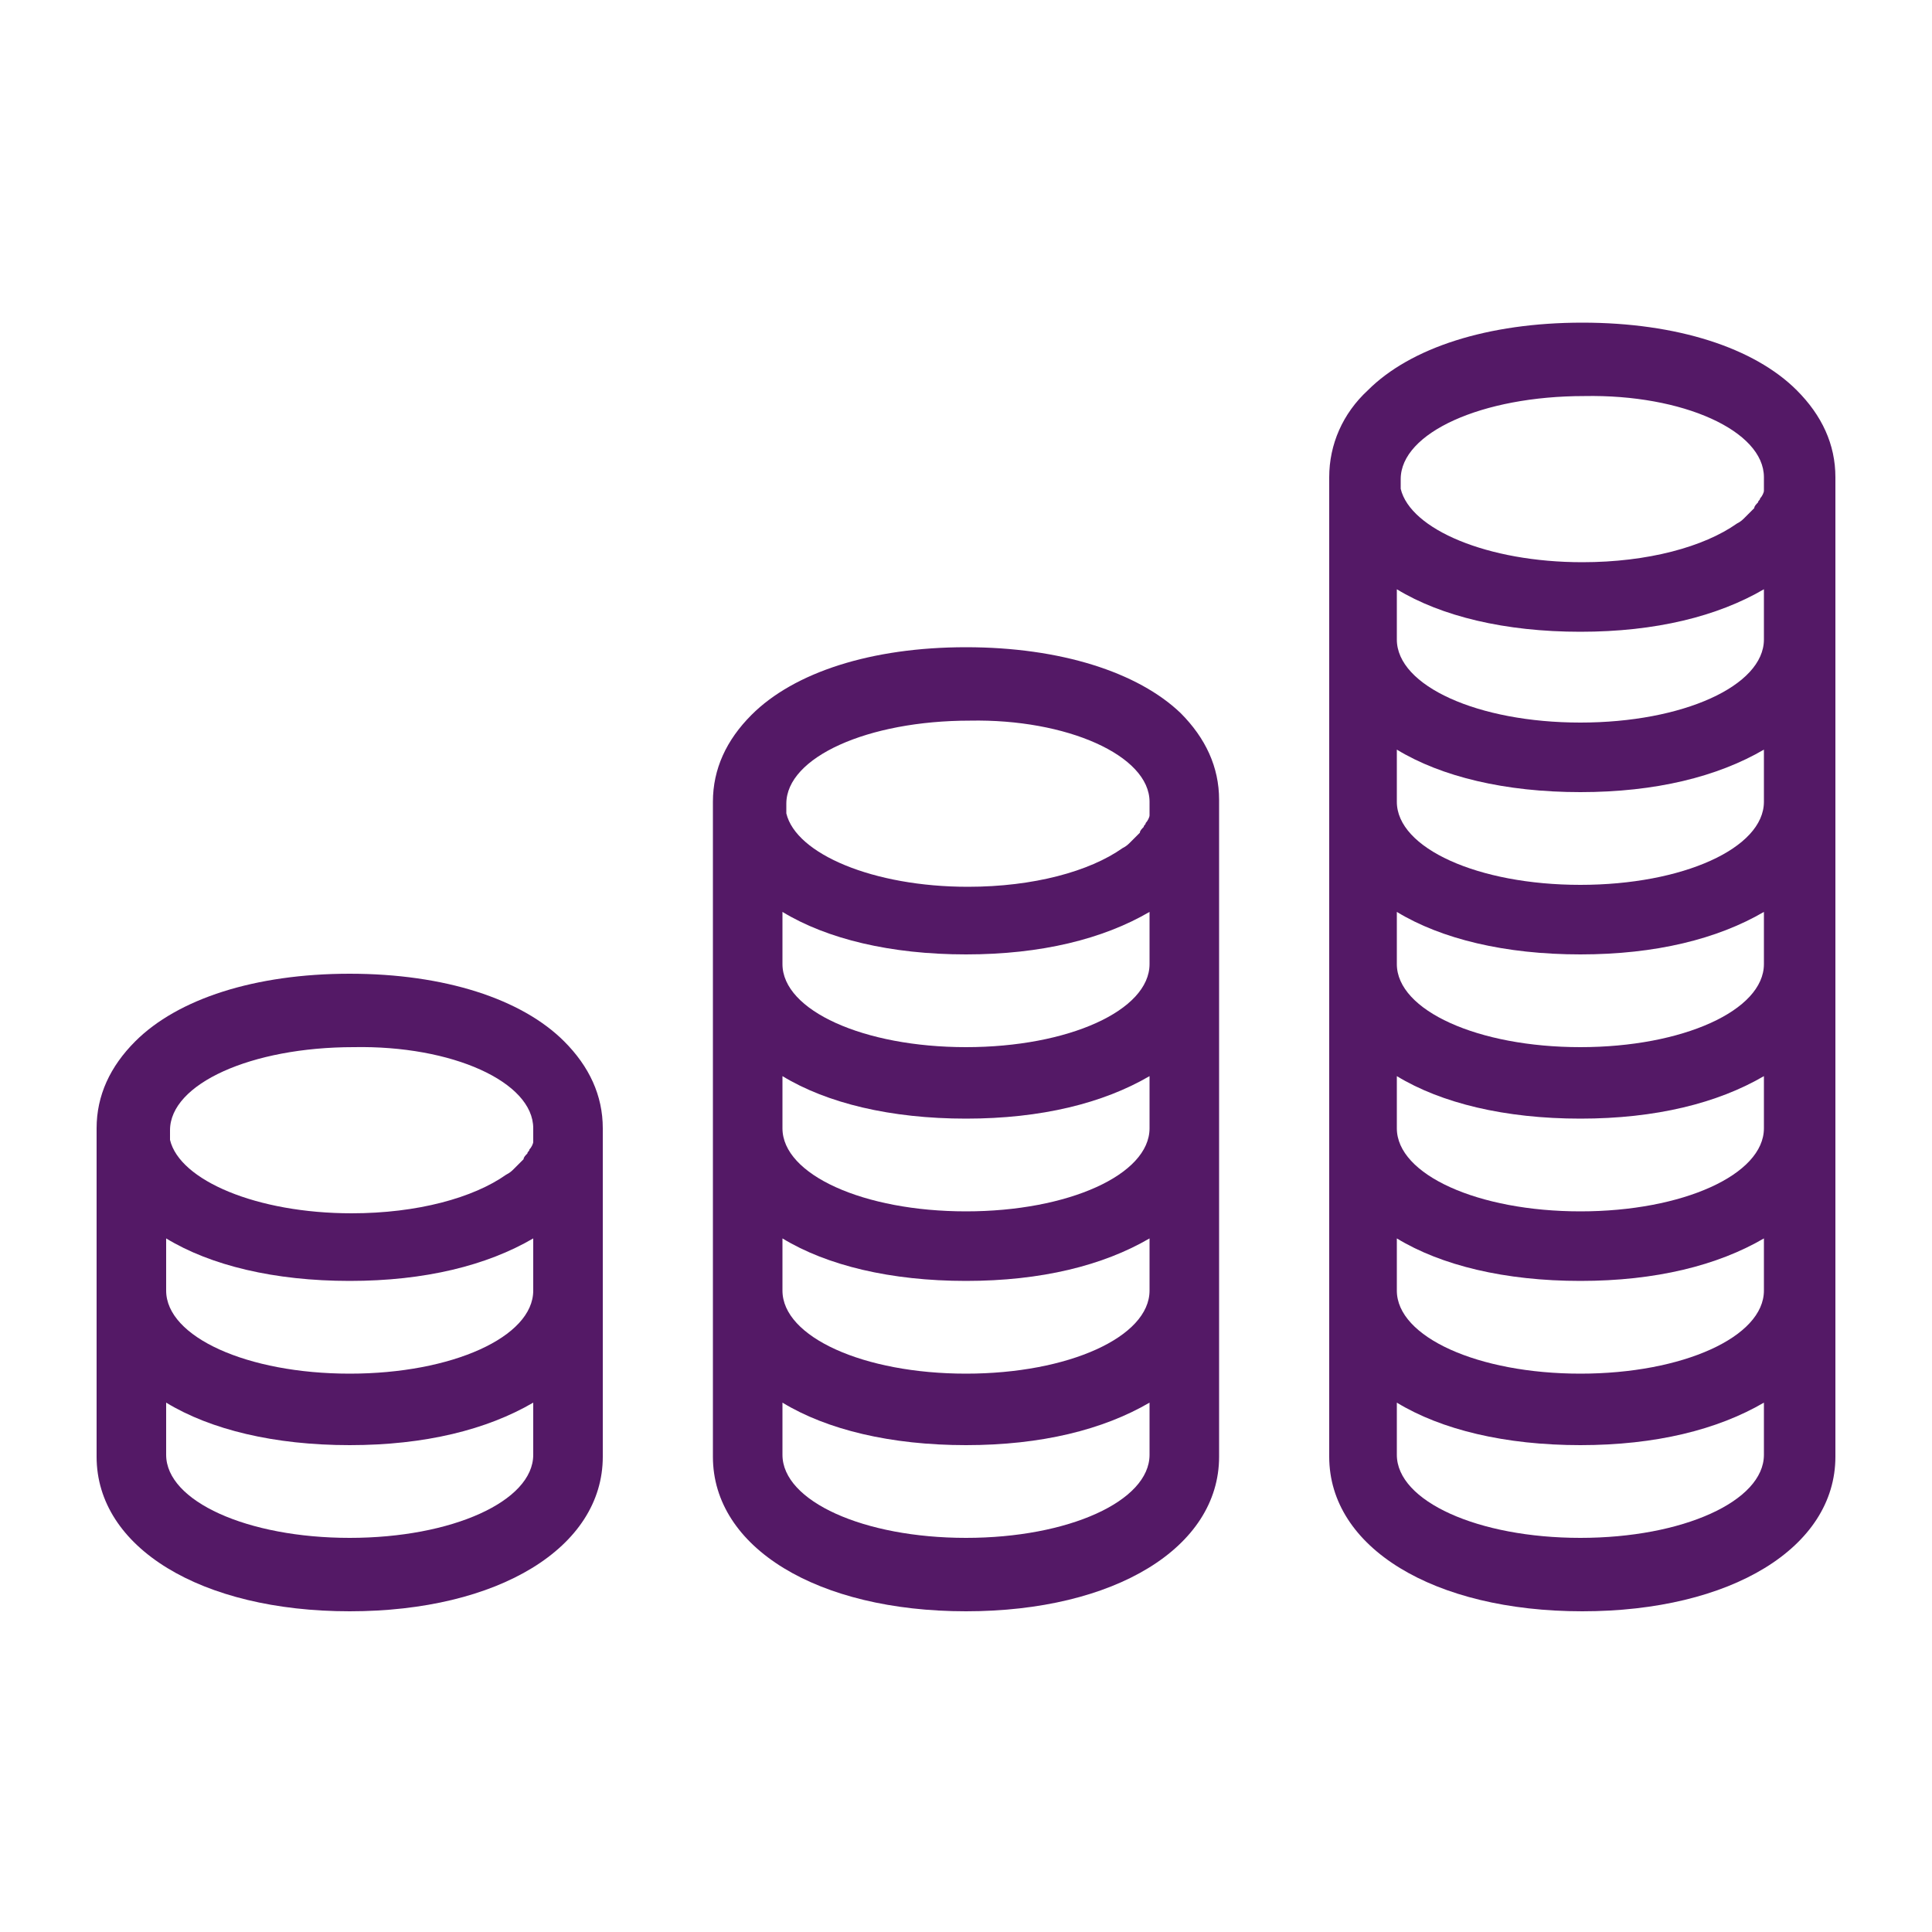
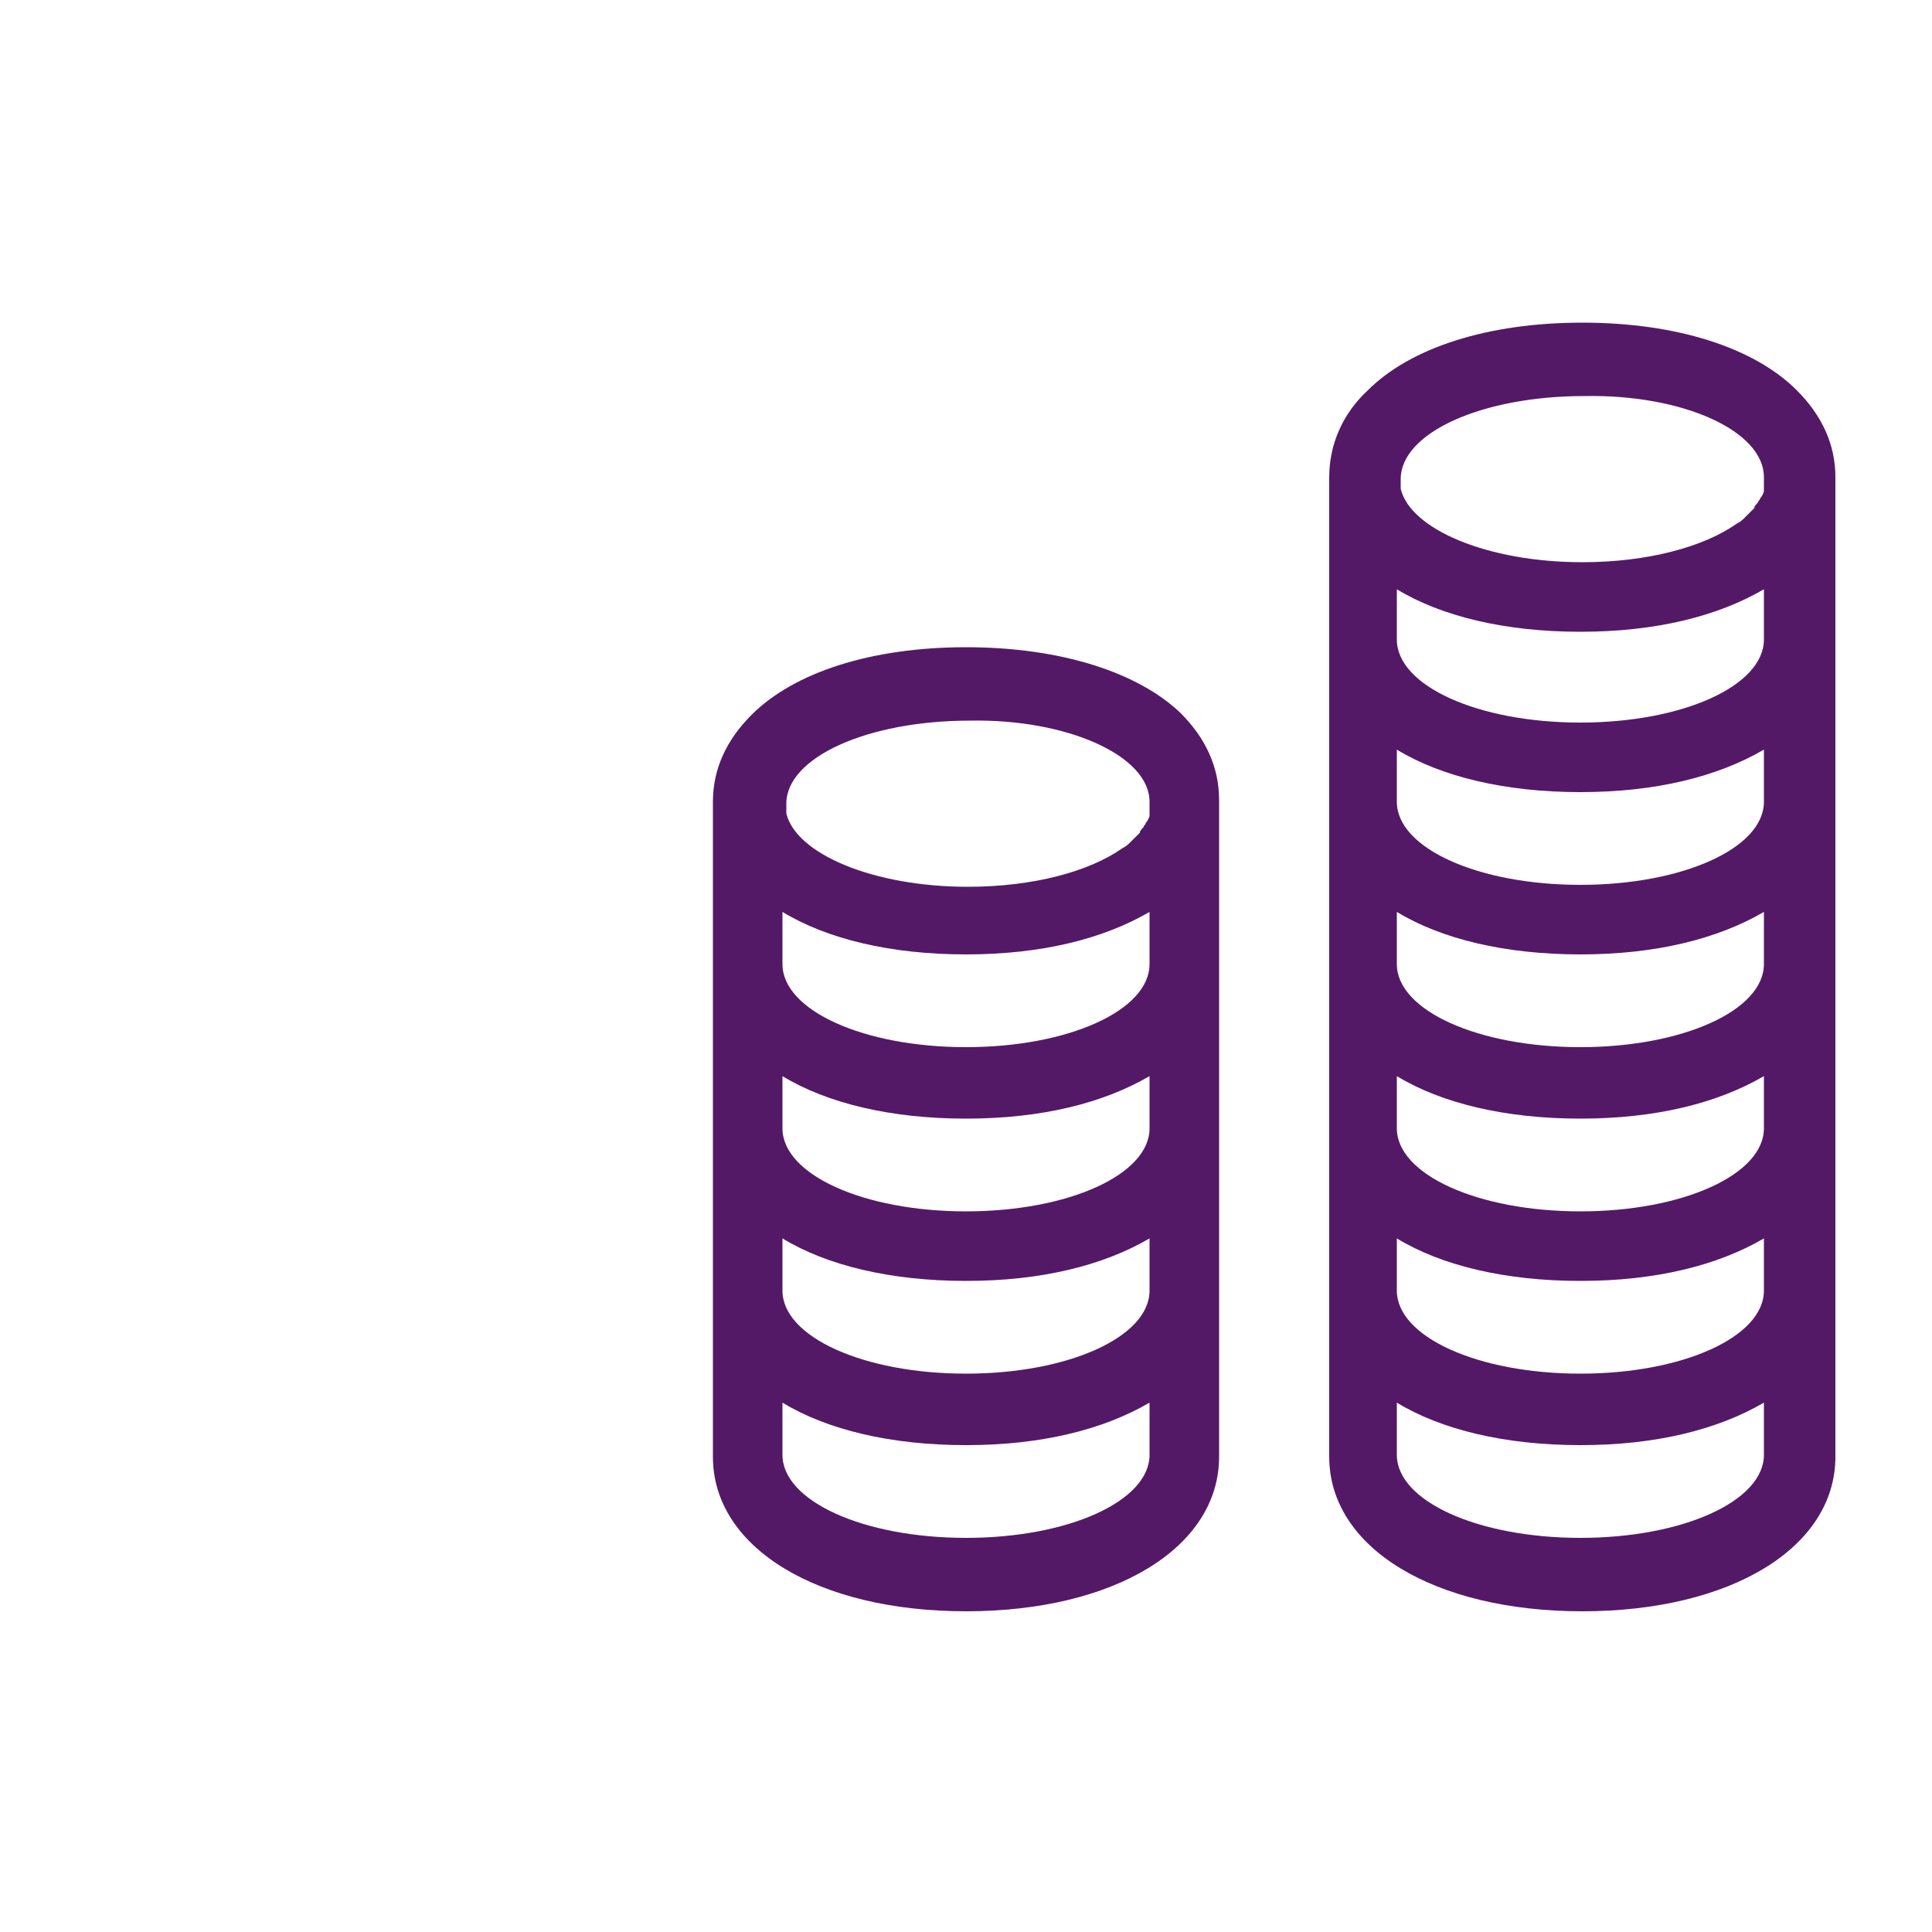
<svg xmlns="http://www.w3.org/2000/svg" version="1.1" x="0px" y="0px" viewBox="0 0 100 100" enable-background="new 0 0 100 100" xml:space="preserve" aria-hidden="true" width="100px" height="100px" style="fill:url(#CerosGradient_id3f94cdfc2);">
  <defs>
    <linearGradient class="cerosgradient" data-cerosgradient="true" id="CerosGradient_id3f94cdfc2" gradientUnits="userSpaceOnUse" x1="50%" y1="100%" x2="50%" y2="0%">
      <stop offset="0%" stop-color="#541966" />
      <stop offset="100%" stop-color="#541966" />
    </linearGradient>
    <linearGradient />
  </defs>
  <g>
-     <path fill="none" d="M-99.2-33.7l-3.7,5.7c-5-4.8-10.8-8.8-17.2-11.9l3.3-5.2c0.3-0.4,0.7-0.6,1.1-0.6c0.2,0,0.5,0.1,0.7,0.2   l15.3,9.9C-98.9-35.2-98.8-34.3-99.2-33.7z" />
-     <path d="M-126.4-42.7L-126.4-42.7L-126.4-42.7c-0.1,0-0.1,0-0.1,0l0,0C-126.5-42.7-126.5-42.7-126.4-42.7   C-126.4-42.7-126.4-42.7-126.4-42.7z" style="fill:url(#CerosGradient_id3f94cdfc2);" />
-     <path d="M-126.5-42.7L-126.5-42.7L-126.5-42.7L-126.5-42.7L-126.5-42.7C-126.4-42.7-126.4-42.7-126.5-42.7z" style="fill:url(#CerosGradient_id3f94cdfc2);" />
+     <path fill="none" d="M-99.2-33.7l-3.7,5.7c-5-4.8-10.8-8.8-17.2-11.9c0.3-0.4,0.7-0.6,1.1-0.6c0.2,0,0.5,0.1,0.7,0.2   l15.3,9.9C-98.9-35.2-98.8-34.3-99.2-33.7z" />
  </g>
  <g>
-     <path d="M18.1,50.4c-4.9,0-8.9,1.3-11.1,3.5c-1.3,1.3-2,2.8-2,4.5v0v0.1v8.4v0.1v0.5v7.9c0,4.7,5.4,8,13.1,8c7.7,0,13.1-3.3,13.1-8   v-7.9v-0.5v-0.1v-8.4v-0.1l0,0.1h0c0,0,0,0,0-0.1v0c0-1.7-0.7-3.2-2-4.5C27,51.7,23,50.4,18.1,50.4z M27.6,75.3   c0,2.4-4.2,4.3-9.5,4.3s-9.5-1.9-9.5-4.3v-2.7c2.3,1.4,5.6,2.2,9.5,2.2s7.1-0.8,9.5-2.2V75.3z M27.6,66.8c0,2.4-4.2,4.3-9.5,4.3   s-9.5-1.9-9.5-4.3v-2.7c2.3,1.4,5.6,2.2,9.5,2.2c3.9,0,7.1-0.8,9.5-2.2V66.8z M27.6,58.4c0,0.1,0,0.3,0,0.4c0,0,0,0.1,0,0.1   c0,0,0,0.1,0,0.1c0,0,0,0,0,0.1c0,0.1-0.1,0.3-0.2,0.4c0,0.1-0.1,0.1-0.1,0.2c-0.1,0.1-0.2,0.2-0.2,0.3v0c-0.1,0.1-0.2,0.2-0.3,0.3   c-0.1,0.1-0.1,0.1-0.2,0.2c-0.1,0.1-0.2,0.2-0.4,0.3c-1.7,1.2-4.6,2-8,2c-4.9,0-8.9-1.7-9.4-3.8c0,0,0-0.1,0-0.1c0-0.1,0-0.3,0-0.4   c0,0,0,0,0,0c0-2.4,4.2-4.3,9.5-4.3C23.4,54.1,27.6,56,27.6,58.4C27.6,58.4,27.6,58.4,27.6,58.4z" style="fill:url(#CerosGradient_id3f94cdfc2);" />
    <path d="M50,33.5c-4.9,0-8.9,1.3-11.1,3.5c-1.3,1.3-2,2.8-2,4.5v0v0.1v8.4V50v0.5v7.9c0,0,0,0,0,0.1h0v8.4c0,0,0,0.1,0,0.1h0v8.4   c0,4.7,5.4,8,13.1,8c7.7,0,13.1-3.3,13.1-8v-8.4h0c0,0,0-0.1,0-0.1v-8.4h0c0,0,0,0,0-0.1v-7.9V50v-0.1v-8.4v-0.1l0,0.1h0   c0,0,0,0,0-0.1v0c0-1.7-0.7-3.2-2-4.5C58.9,34.8,54.9,33.5,50,33.5z M59.5,75.3c0,2.4-4.2,4.3-9.5,4.3s-9.5-1.9-9.5-4.3v-2.7   c2.3,1.4,5.6,2.2,9.5,2.2s7.1-0.8,9.5-2.2V75.3z M59.5,66.8c0,2.4-4.2,4.3-9.5,4.3s-9.5-1.9-9.5-4.3v-2.7c2.3,1.4,5.6,2.2,9.5,2.2   s7.1-0.8,9.5-2.2V66.8z M59.5,58.4c0,2.4-4.2,4.3-9.5,4.3s-9.5-1.9-9.5-4.3v-2.7c2.3,1.4,5.6,2.2,9.5,2.2s7.1-0.8,9.5-2.2V58.4z    M59.5,49.9c0,2.4-4.2,4.3-9.5,4.3s-9.5-1.9-9.5-4.3v-2.7c2.3,1.4,5.6,2.2,9.5,2.2c3.9,0,7.1-0.8,9.5-2.2V49.9z M59.5,41.5   c0,0.1,0,0.3,0,0.4c0,0,0,0.1,0,0.1c0,0,0,0.1,0,0.1c0,0,0,0,0,0.1c0,0.1-0.1,0.3-0.2,0.4c0,0.1-0.1,0.1-0.1,0.2   c-0.1,0.1-0.2,0.2-0.2,0.3v0c-0.1,0.1-0.2,0.2-0.3,0.3c-0.1,0.1-0.1,0.1-0.2,0.2c-0.1,0.1-0.2,0.2-0.4,0.3c-1.7,1.2-4.6,2-8,2   c-4.9,0-8.9-1.7-9.4-3.8c0,0,0-0.1,0-0.1c0-0.1,0-0.3,0-0.4c0,0,0,0,0,0c0-2.4,4.2-4.3,9.5-4.3C55.2,37.2,59.5,39.1,59.5,41.5   C59.5,41.5,59.5,41.5,59.5,41.5z" style="fill:url(#CerosGradient_id3f94cdfc2);" />
    <path d="M95,24.7c0-1.7-0.7-3.2-2-4.5c-2.2-2.2-6.2-3.5-11.1-3.5c-4.9,0-8.9,1.3-11.1,3.5c-1.3,1.2-2,2.8-2,4.5h0v0v0v8.3v0.1v0.6   v7.8c0,0,0,0,0,0h0v8.4c0,0,0,0.1,0,0.1h0v8.4c0,0,0,0,0,0.1h0v8.4c0,0,0,0.1,0,0.1h0v8.4c0,4.7,5.4,8,13.1,8   c7.7,0,13.1-3.3,13.1-8v-8.4h0c0,0,0-0.1,0-0.1v-8.4h0c0,0,0,0,0-0.1V50h0c0,0,0-0.1,0-0.1v-8.4h0c0,0,0,0,0,0v-7.8v-0.6v-0.1   L95,24.7L95,24.7L95,24.7L95,24.7z M91.3,75.3c0,2.4-4.2,4.3-9.5,4.3s-9.5-1.9-9.5-4.3v-2.7c2.3,1.4,5.6,2.2,9.5,2.2   s7.1-0.8,9.5-2.2V75.3z M91.3,66.8c0,2.4-4.2,4.3-9.5,4.3s-9.5-1.9-9.5-4.3v-2.7c2.3,1.4,5.6,2.2,9.5,2.2s7.1-0.8,9.5-2.2V66.8z    M91.3,58.4c0,2.4-4.2,4.3-9.5,4.3s-9.5-1.9-9.5-4.3v-2.7c2.3,1.4,5.6,2.2,9.5,2.2s7.1-0.8,9.5-2.2V58.4z M91.3,49.9   c0,2.4-4.2,4.3-9.5,4.3s-9.5-1.9-9.5-4.3v-2.7c2.3,1.4,5.6,2.2,9.5,2.2s7.1-0.8,9.5-2.2V49.9z M91.3,41.5c0,2.4-4.2,4.3-9.5,4.3   s-9.5-1.9-9.5-4.3v-2.7c2.3,1.4,5.6,2.2,9.5,2.2s7.1-0.8,9.5-2.2V41.5z M91.3,33.1c0,2.4-4.2,4.3-9.5,4.3s-9.5-1.9-9.5-4.3v-2.6   c2.3,1.4,5.6,2.2,9.5,2.2c3.9,0,7.1-0.8,9.5-2.2V33.1z M91.3,24.7c0,0.1,0,0.3,0,0.4c0,0,0,0.1,0,0.1c0,0,0,0.1,0,0.1   c0,0,0,0,0,0.1c0,0.1-0.1,0.3-0.2,0.4c0,0.1-0.1,0.1-0.1,0.2c-0.1,0.1-0.2,0.2-0.2,0.3v0c-0.1,0.1-0.2,0.2-0.3,0.3   c-0.1,0.1-0.1,0.1-0.2,0.2c-0.1,0.1-0.2,0.2-0.4,0.3c-1.7,1.2-4.6,2-8,2c-4.9,0-8.9-1.7-9.4-3.8c0,0,0-0.1,0-0.1c0-0.1,0-0.3,0-0.4   c0,0,0,0,0,0c0-2.4,4.2-4.3,9.5-4.3C87.1,20.4,91.3,22.3,91.3,24.7C91.3,24.7,91.3,24.7,91.3,24.7z" style="fill:url(#CerosGradient_id3f94cdfc2);" />
  </g>
</svg>